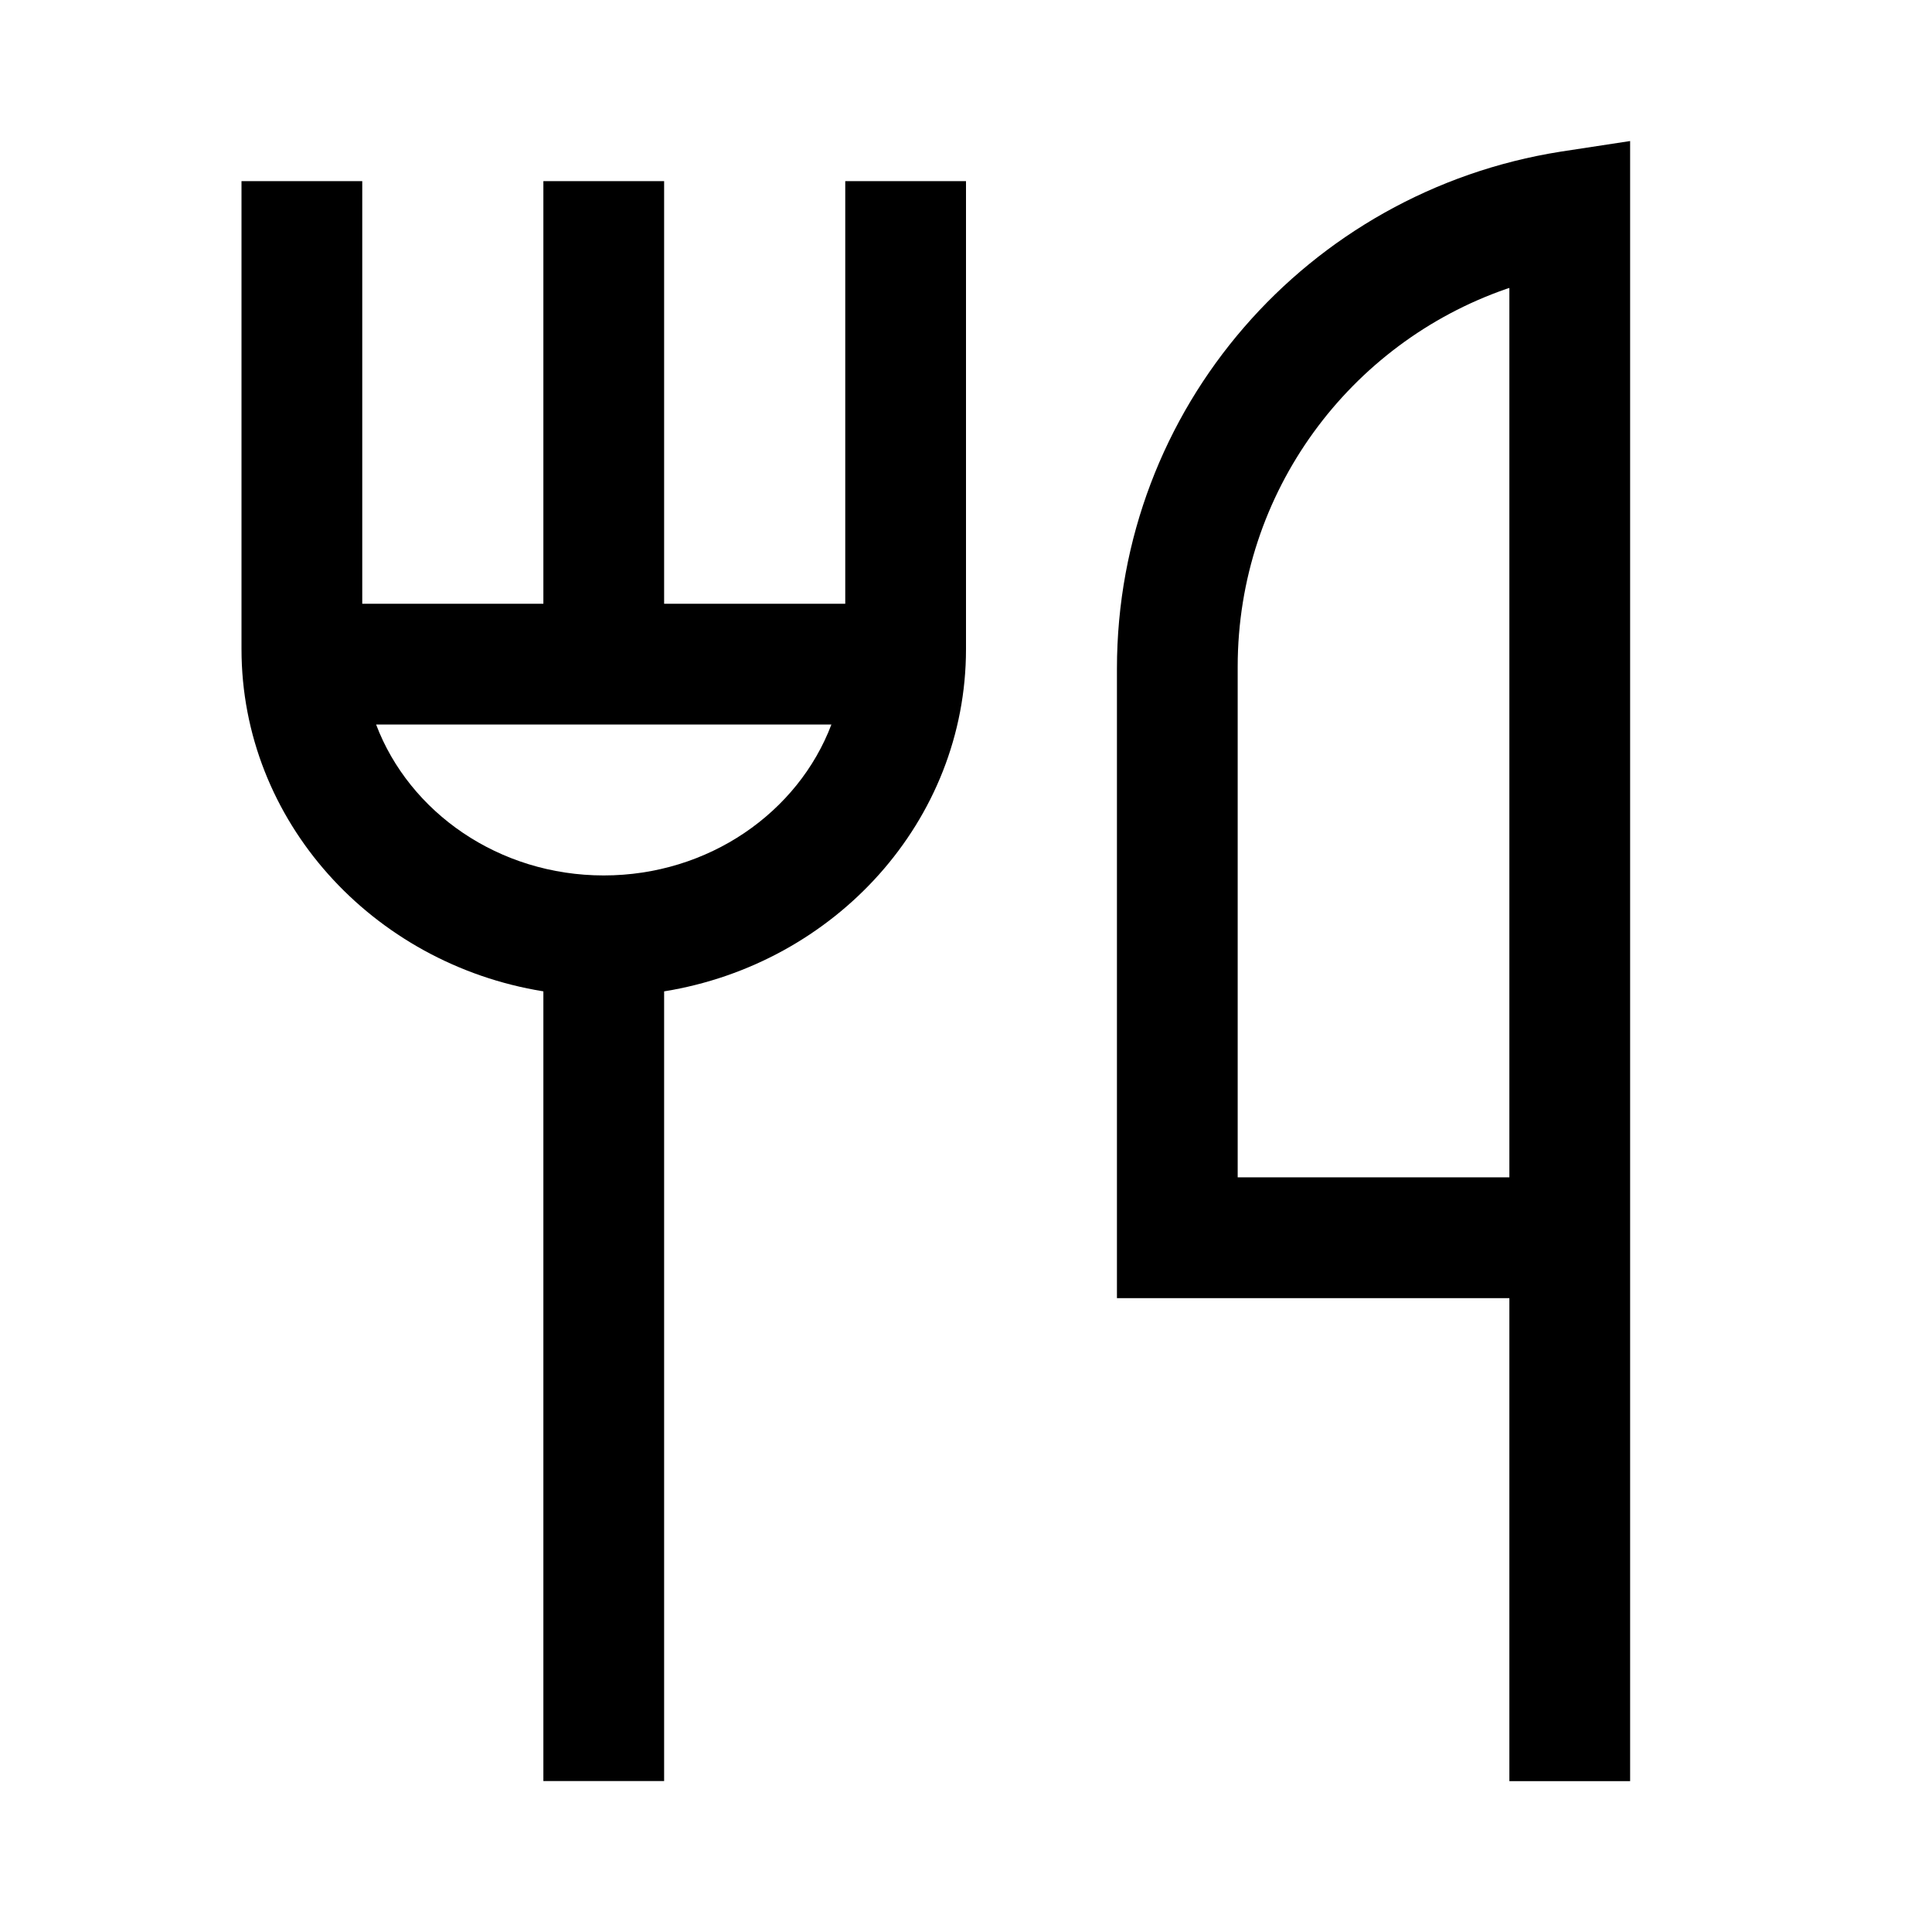
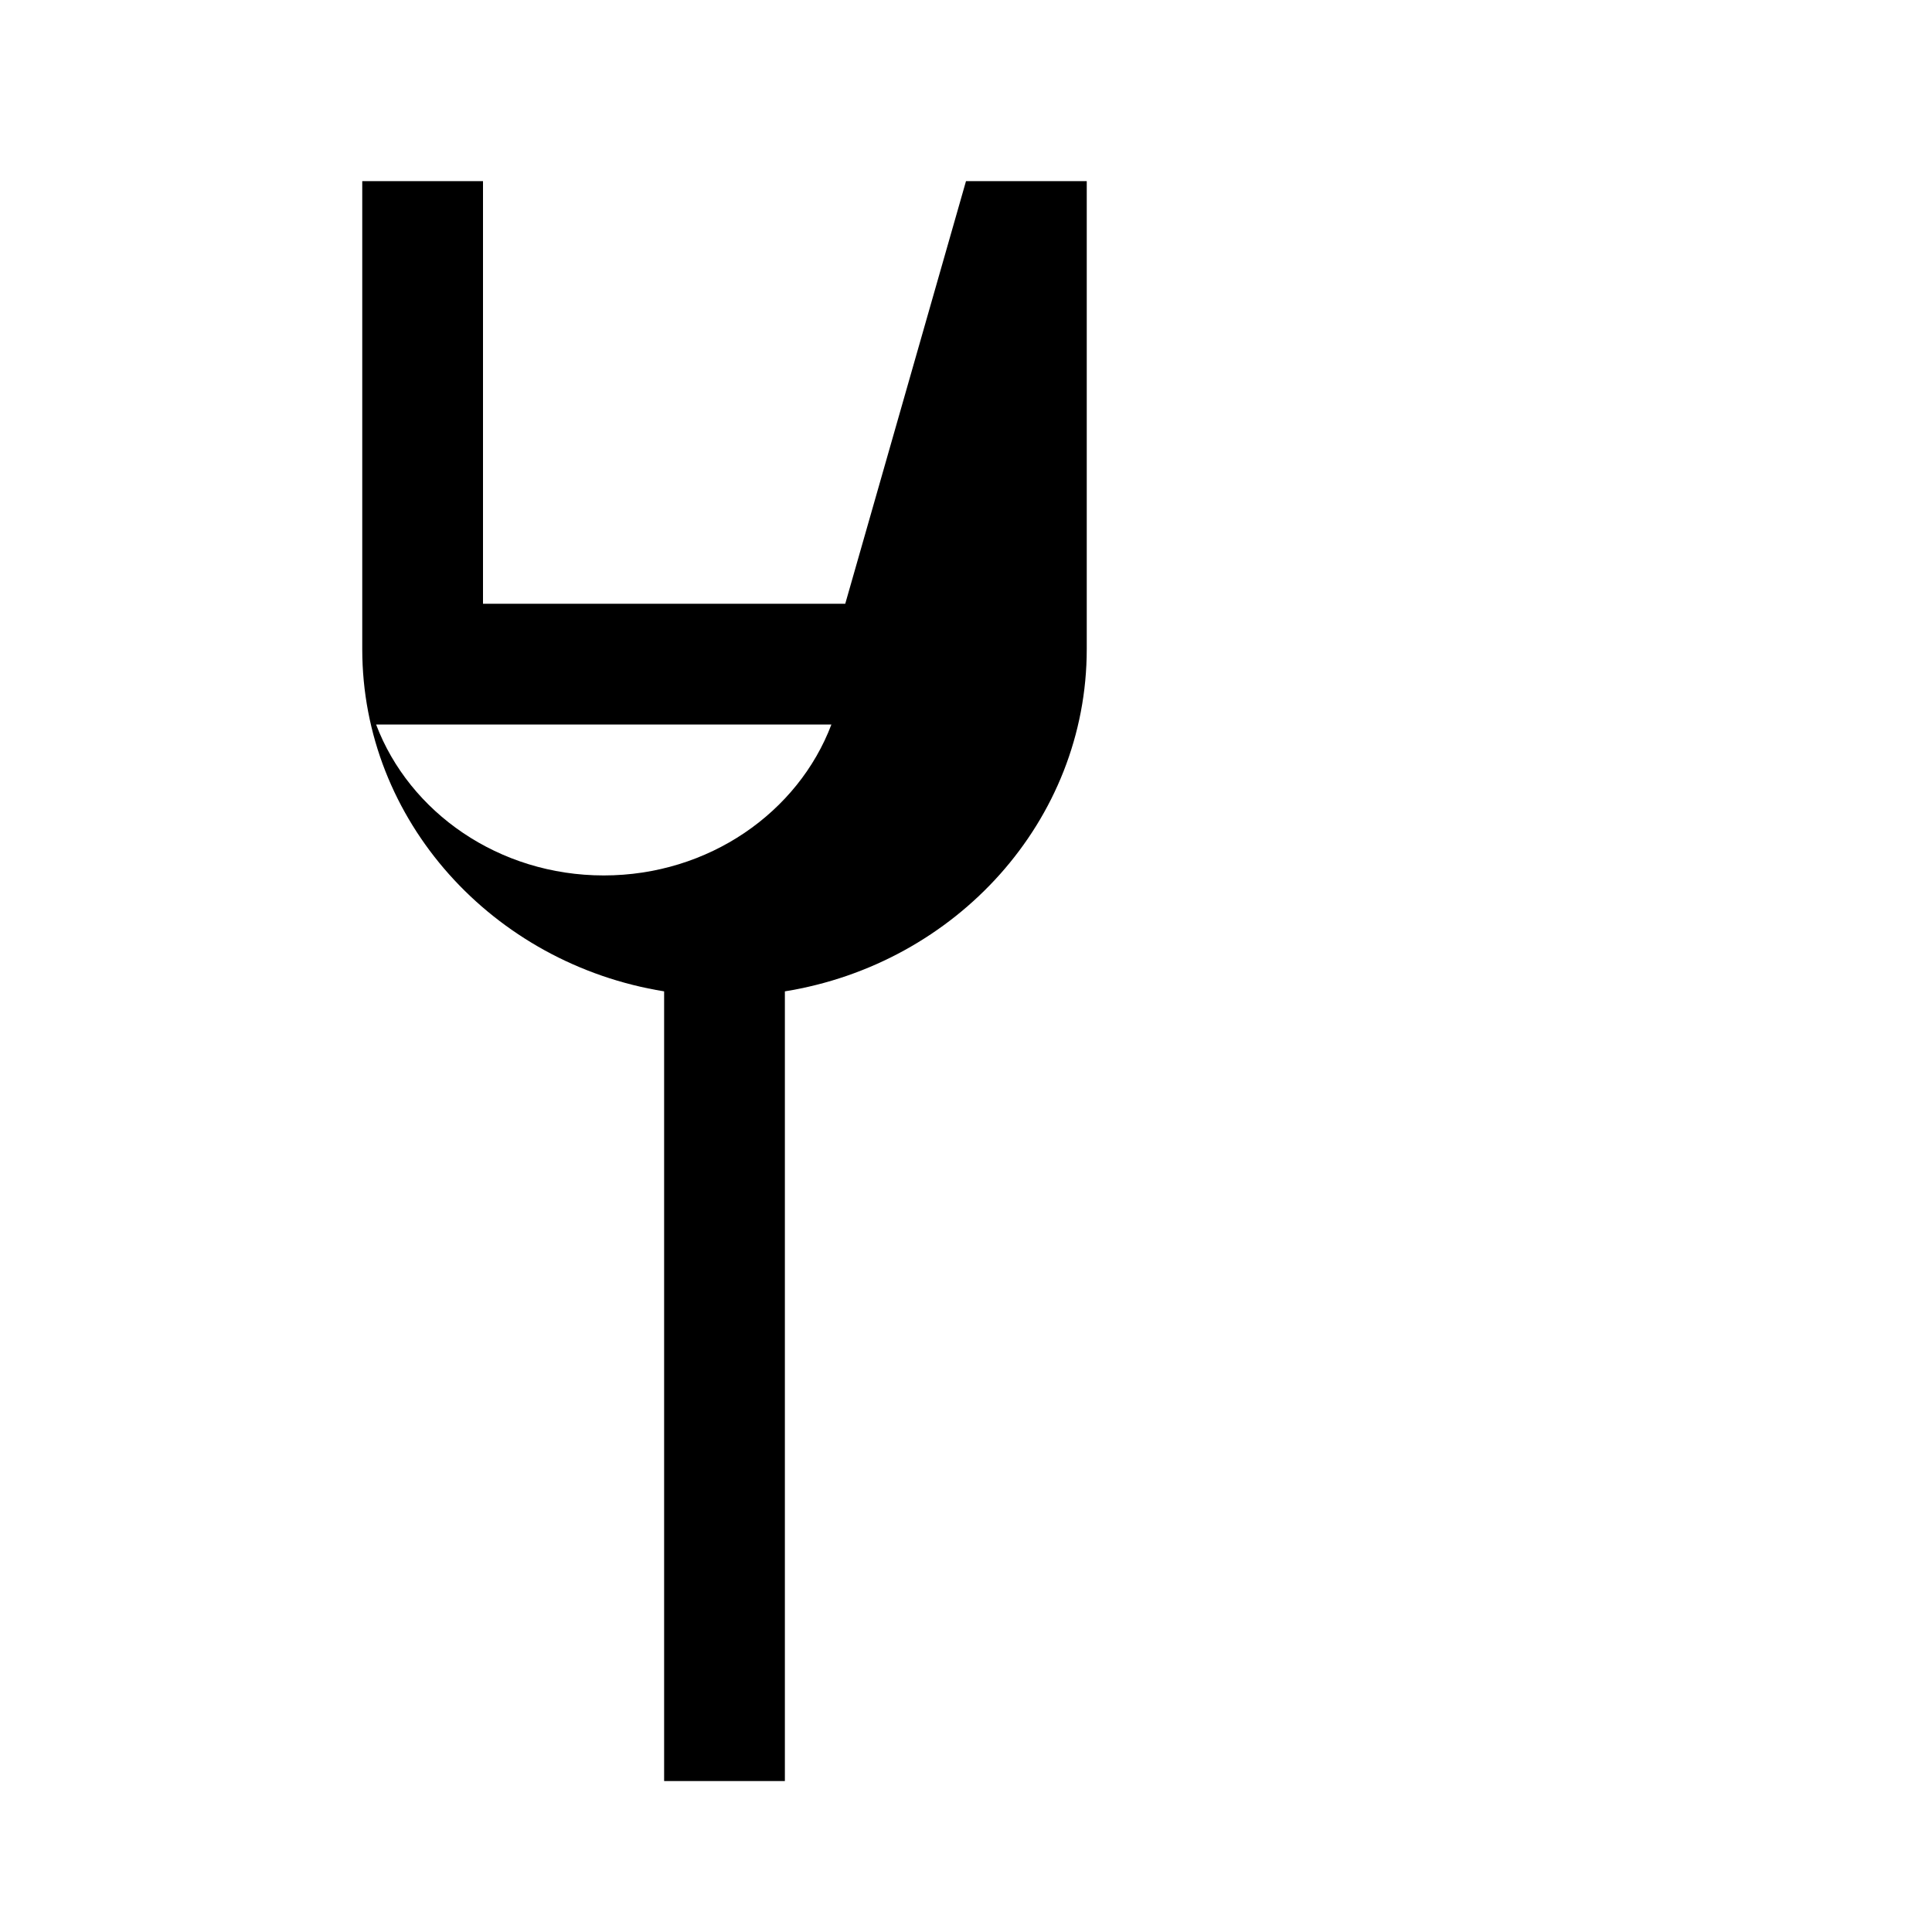
<svg xmlns="http://www.w3.org/2000/svg" version="1.1" width="24" height="24" viewBox="0 0 24 24">
  <title>restaurant</title>
-   <path d="M10.5 7.5h-2.25v-5.25h-1.5v5.25h-2.25v-5.25h-1.5v5.813c0 2.133 1.624 3.909 3.75 4.252v9.81h1.5v-9.81c2.126-0.343 3.75-2.119 3.75-4.252v-5.813h-1.5zM7.5 10.875c-1.304 0-2.415-0.784-2.828-1.875h5.656c-0.413 1.091-1.524 1.875-2.828 1.875z" />
-   <path d="M19.386 1.884c-3.139 0.496-5.511 3.183-5.511 6.424v0 7.818h4.875v6h1.5v-20.374zM18.75 14.625h-3.375v-6.318c-0-0.007-0-0.016-0-0.024 0-2.174 1.396-4.021 3.34-4.695l0.035-0.011z" />
+   <path d="M10.5 7.5h-2.25v-5.25v5.25h-2.25v-5.25h-1.5v5.813c0 2.133 1.624 3.909 3.75 4.252v9.81h1.5v-9.81c2.126-0.343 3.75-2.119 3.75-4.252v-5.813h-1.5zM7.5 10.875c-1.304 0-2.415-0.784-2.828-1.875h5.656c-0.413 1.091-1.524 1.875-2.828 1.875z" />
</svg>